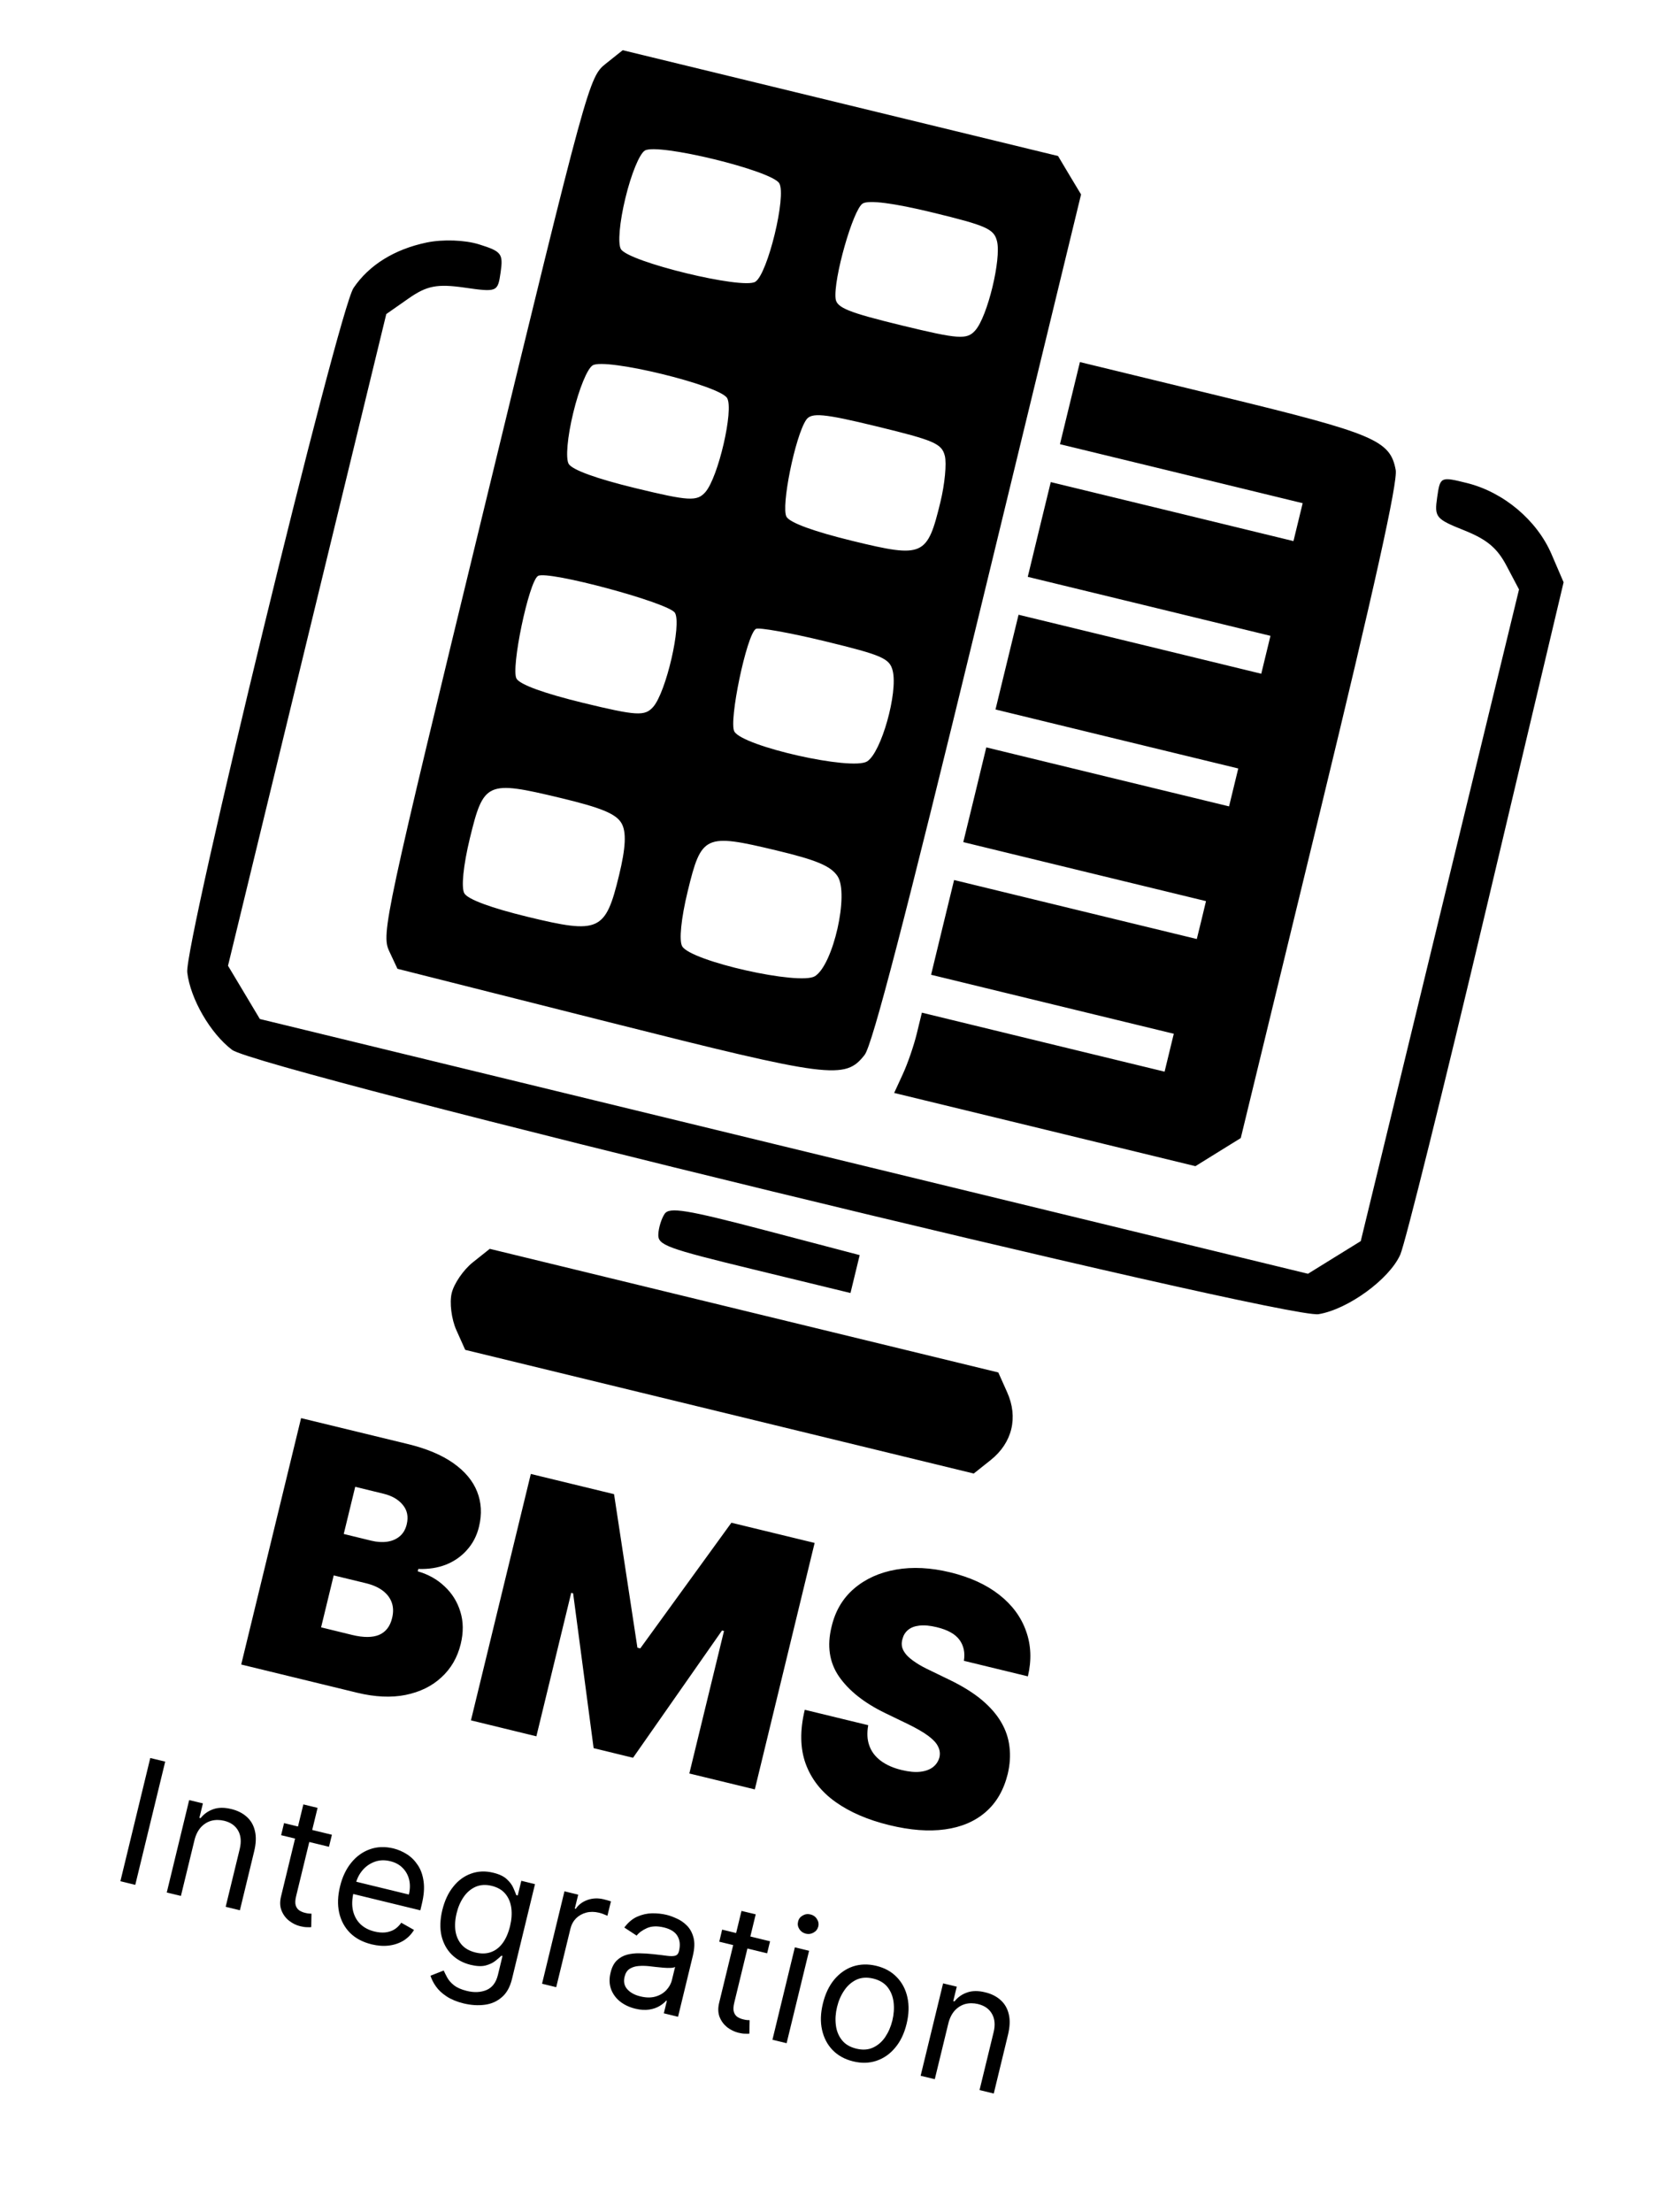
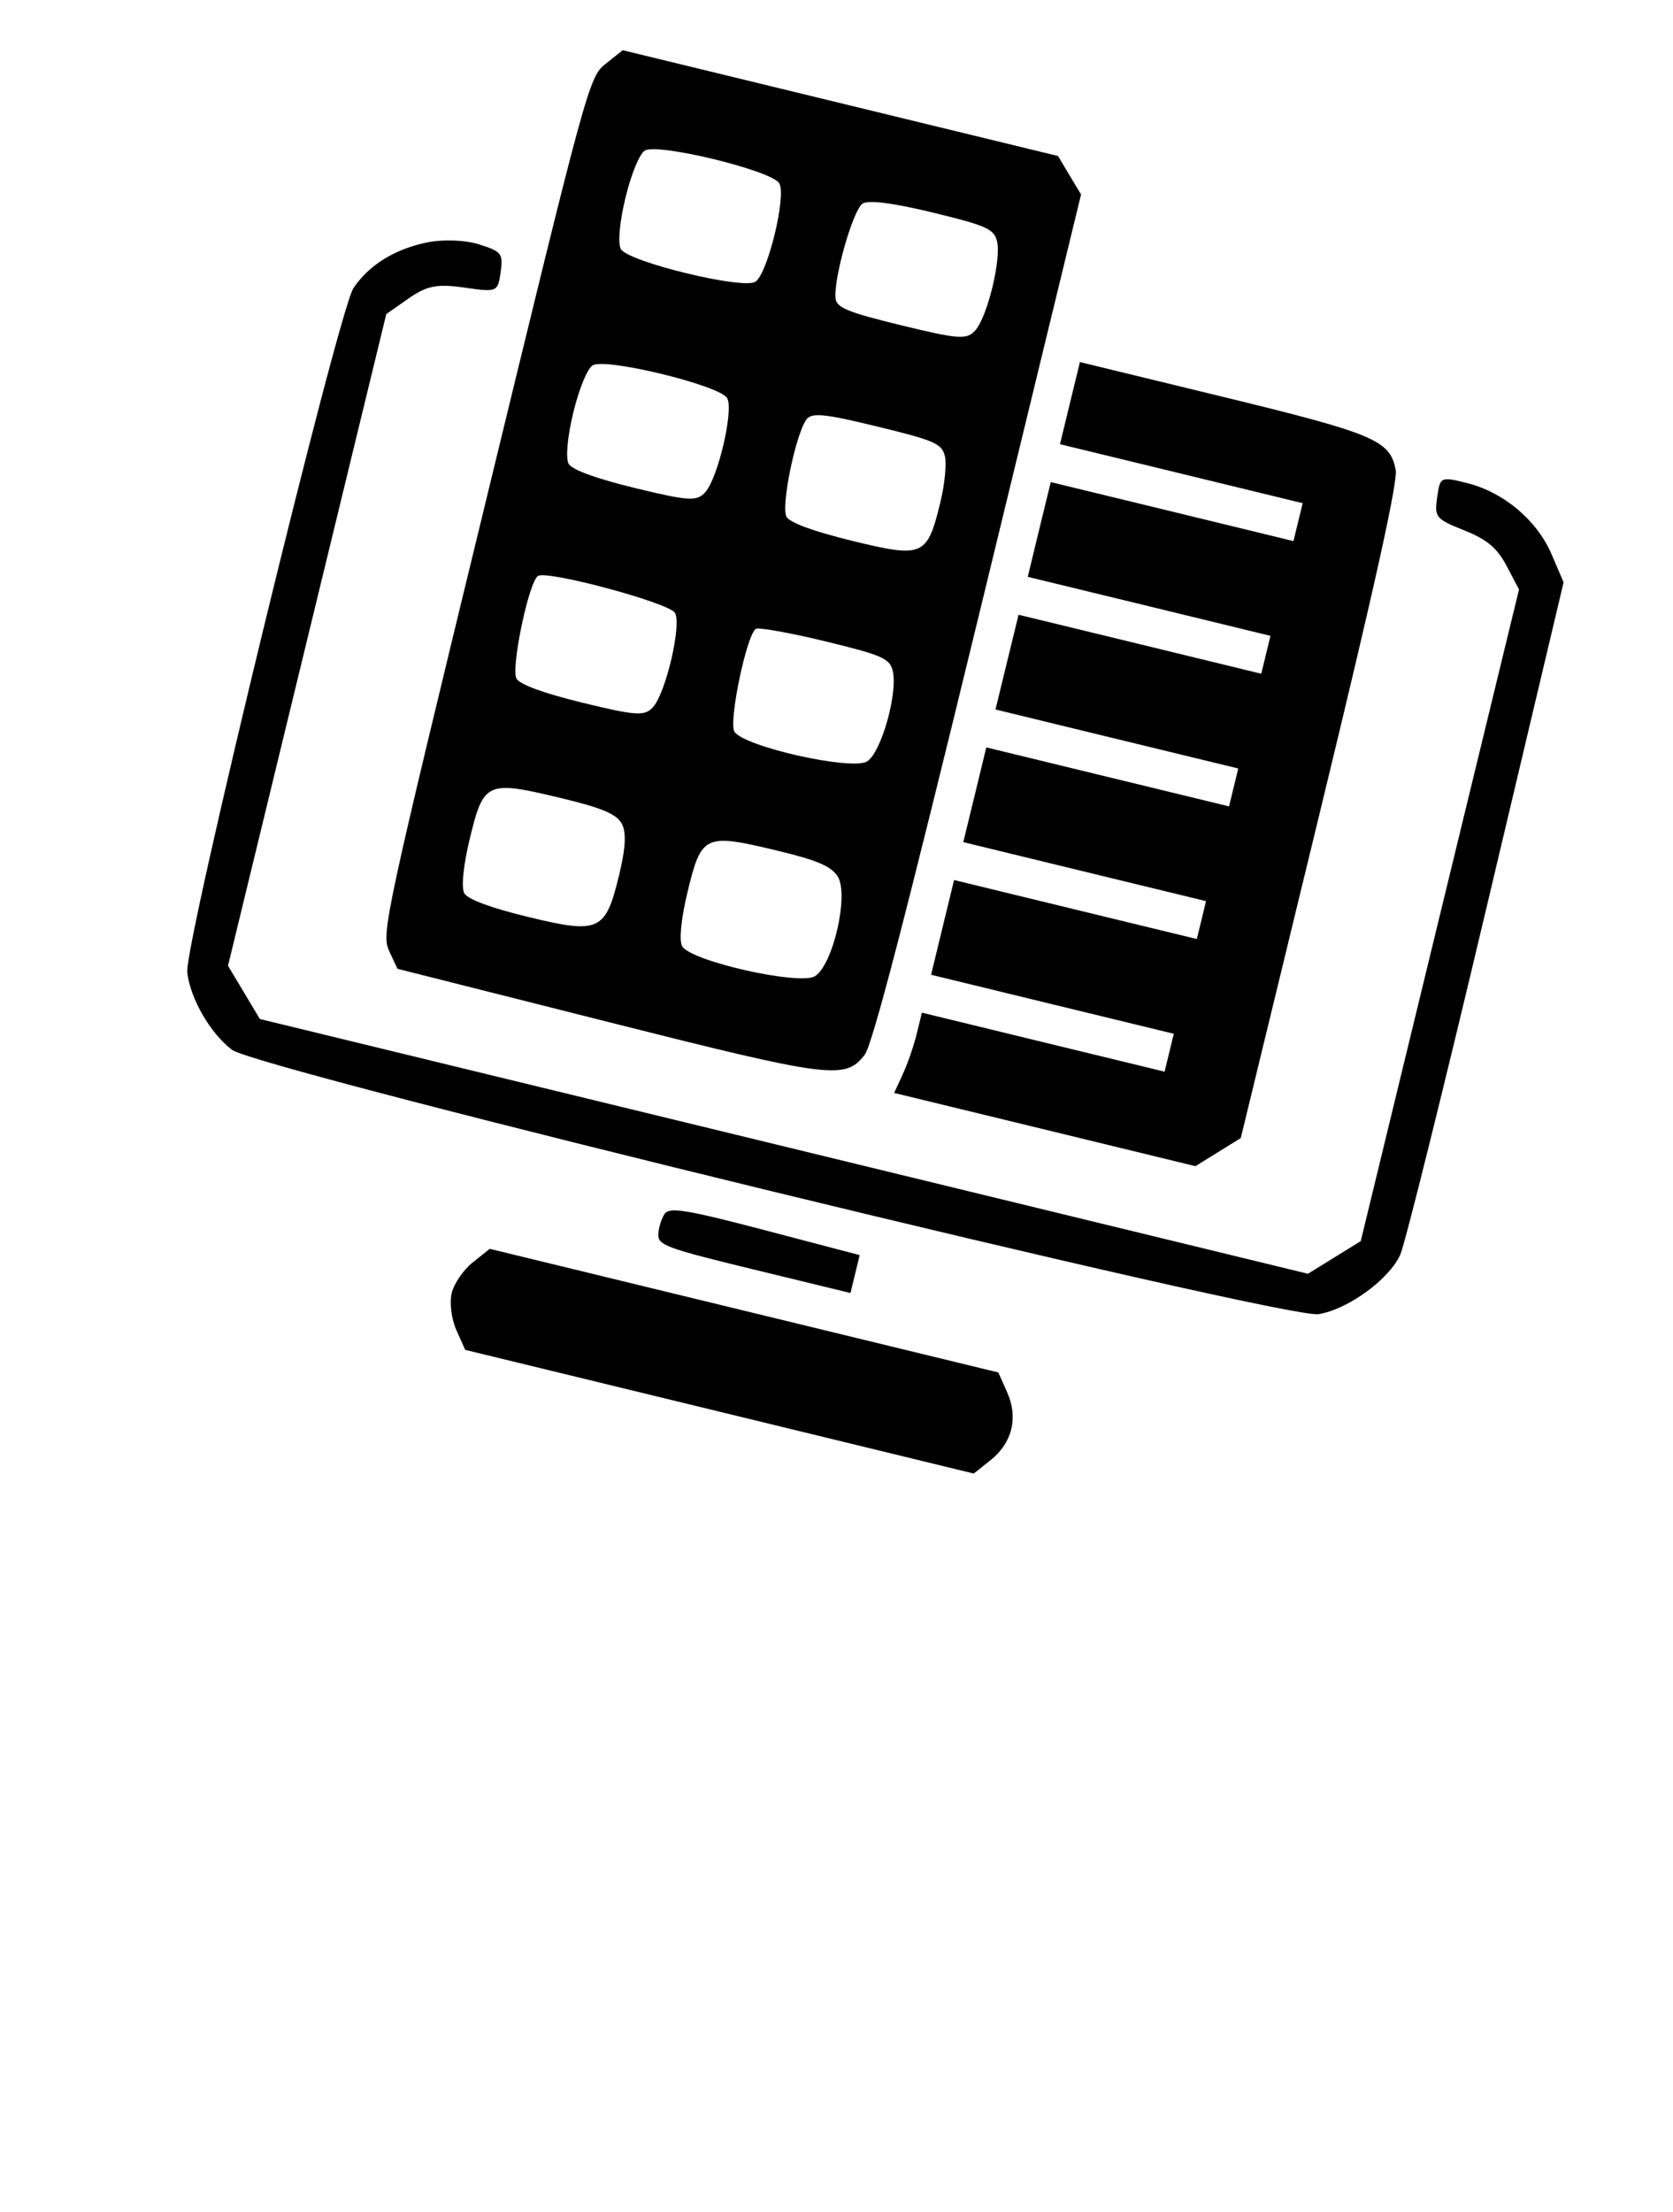
<svg xmlns="http://www.w3.org/2000/svg" width="28" height="37" viewBox="0 0 28 37" fill="none">
  <path fill-rule="evenodd" clip-rule="evenodd" d="M10.138 1.066C9.858 1.29 9.836 1.368 8.115 8.452C6.44 15.343 6.38 15.623 6.513 15.91L6.652 16.207L10.164 17.093C13.904 18.037 14.144 18.067 14.471 17.647C14.6 17.481 15.149 15.37 16.373 10.334L18.093 3.253L17.9 2.932L17.708 2.61L14.065 1.725L10.422 0.84L10.138 1.066ZM13.042 3.066C13.166 3.273 12.847 4.587 12.641 4.714C12.429 4.846 10.52 4.382 10.392 4.168C10.337 4.077 10.369 3.715 10.467 3.313C10.564 2.911 10.702 2.575 10.792 2.519C11.004 2.388 12.914 2.852 13.042 3.066ZM16.686 4.034C16.761 4.332 16.527 5.297 16.323 5.527C16.183 5.686 16.047 5.676 15.087 5.443C14.199 5.227 14.004 5.148 13.985 4.998C13.945 4.672 14.277 3.505 14.438 3.405C14.538 3.343 14.959 3.397 15.611 3.556C16.51 3.774 16.635 3.83 16.686 4.034ZM17.907 6.744L17.74 7.431L19.771 7.924L21.802 8.418L21.725 8.735L21.648 9.052L19.617 8.558L17.586 8.065L17.393 8.857L17.201 9.65L19.232 10.143L21.263 10.637L21.186 10.954L21.109 11.271L19.078 10.777L17.047 10.284L16.854 11.076L16.661 11.869L18.692 12.363L20.724 12.856L20.647 13.173L20.57 13.49L18.538 12.997L16.507 12.503L16.315 13.296L16.122 14.088L18.153 14.582L20.184 15.075L20.108 15.392L20.03 15.709L17.999 15.216L15.968 14.722L15.775 15.515L15.583 16.307L17.614 16.801L19.645 17.294L19.568 17.611L19.491 17.928L17.46 17.435L15.429 16.941L15.342 17.298C15.294 17.494 15.19 17.796 15.11 17.969L14.965 18.284L17.486 18.896L20.007 19.509L20.386 19.274L20.766 19.039L22.089 13.594C23.004 9.828 23.396 8.06 23.359 7.862C23.267 7.366 23.003 7.255 20.465 6.638L18.074 6.057L17.907 6.744ZM7.142 4.057C6.603 4.169 6.177 4.433 5.917 4.817C5.664 5.19 3.08 15.82 3.134 16.268C3.186 16.71 3.521 17.289 3.884 17.563C4.324 17.896 21.514 22.076 22.068 21.985C22.562 21.904 23.254 21.399 23.436 20.988C23.516 20.806 24.164 18.201 24.875 15.199L26.169 9.741L25.966 9.269C25.722 8.702 25.164 8.233 24.552 8.081C24.108 7.971 24.103 7.974 24.053 8.32C24.005 8.653 24.029 8.682 24.505 8.872C24.887 9.025 25.058 9.168 25.215 9.467L25.423 9.861L24.098 15.312L22.774 20.763L22.332 21.036L21.891 21.309L13.12 19.178L4.349 17.047L4.083 16.602L3.816 16.156L5.14 10.705L6.465 5.254L6.838 4.993C7.143 4.78 7.315 4.746 7.771 4.811C8.323 4.89 8.331 4.886 8.379 4.553C8.423 4.243 8.394 4.206 8.017 4.088C7.78 4.014 7.411 4.001 7.142 4.057ZM12.169 6.659C12.284 6.851 12.021 7.989 11.804 8.234C11.665 8.391 11.529 8.383 10.63 8.165C9.977 8.006 9.579 7.861 9.518 7.761C9.464 7.67 9.496 7.308 9.594 6.906C9.691 6.504 9.829 6.168 9.919 6.112C10.131 5.981 12.041 6.445 12.169 6.659ZM15.813 7.626C15.845 7.753 15.812 8.101 15.739 8.399C15.519 9.308 15.453 9.337 14.275 9.051C13.623 8.892 13.225 8.747 13.164 8.647C13.067 8.484 13.308 7.294 13.493 7.023C13.579 6.898 13.788 6.918 14.676 7.134C15.636 7.367 15.761 7.421 15.813 7.626ZM11.296 10.252C11.411 10.444 11.148 11.582 10.931 11.827C10.792 11.984 10.656 11.976 9.757 11.758C9.104 11.599 8.706 11.454 8.645 11.354C8.546 11.188 8.85 9.73 9.004 9.635C9.162 9.537 11.195 10.084 11.296 10.252ZM14.94 11.219C15.032 11.585 14.749 12.591 14.512 12.738C14.255 12.896 12.441 12.489 12.291 12.239C12.192 12.074 12.496 10.616 12.65 10.521C12.697 10.492 13.219 10.585 13.809 10.728C14.763 10.96 14.888 11.014 14.94 11.219ZM10.4 13.769C10.486 13.913 10.474 14.177 10.36 14.646C10.133 15.582 10.029 15.629 8.828 15.337C8.219 15.189 7.832 15.046 7.772 14.946C7.716 14.853 7.754 14.478 7.864 14.023C8.094 13.078 8.148 13.054 9.372 13.347C10.059 13.511 10.307 13.613 10.4 13.769ZM14.017 14.657C14.214 14.952 13.945 16.141 13.639 16.331C13.382 16.489 11.568 16.082 11.418 15.832C11.362 15.739 11.399 15.364 11.51 14.909C11.739 13.966 11.796 13.94 12.991 14.226C13.665 14.387 13.903 14.487 14.017 14.657ZM11.124 20.306C11.071 20.384 11.023 20.537 11.018 20.647C11.008 20.83 11.147 20.881 12.621 21.239L14.234 21.631L14.311 21.314L14.388 20.997L12.804 20.581C11.489 20.236 11.204 20.19 11.124 20.306ZM7.913 21.118C7.757 21.242 7.598 21.473 7.56 21.632C7.521 21.791 7.556 22.07 7.638 22.252L7.786 22.582L12.041 23.616L16.297 24.651L16.581 24.425C16.942 24.137 17.045 23.712 16.856 23.291L16.708 22.96L12.452 21.926L8.197 20.892L7.913 21.118Z" fill="url(#paint0_linear_105_942)" style="" />
-   <path d="M4.037 27.846L5.039 23.724L6.827 24.158C7.141 24.234 7.394 24.341 7.587 24.477C7.781 24.614 7.914 24.773 7.985 24.953C8.057 25.134 8.068 25.329 8.017 25.539C7.981 25.691 7.913 25.821 7.816 25.929C7.72 26.038 7.602 26.12 7.462 26.176C7.322 26.23 7.169 26.253 7.001 26.247L6.991 26.287C7.167 26.337 7.317 26.421 7.442 26.54C7.567 26.657 7.655 26.798 7.705 26.964C7.756 27.128 7.758 27.308 7.711 27.502C7.656 27.728 7.548 27.914 7.387 28.061C7.228 28.209 7.028 28.306 6.787 28.355C6.547 28.403 6.277 28.39 5.978 28.318L4.037 27.846ZM5.374 27.224L5.897 27.352C6.085 27.397 6.234 27.396 6.345 27.35C6.457 27.301 6.529 27.208 6.562 27.07C6.586 26.973 6.584 26.886 6.556 26.808C6.528 26.73 6.477 26.664 6.404 26.609C6.332 26.555 6.239 26.514 6.125 26.486L5.585 26.355L5.374 27.224ZM5.753 25.662L6.212 25.774C6.31 25.798 6.401 25.803 6.483 25.791C6.566 25.778 6.635 25.748 6.691 25.7C6.748 25.652 6.787 25.585 6.807 25.501C6.838 25.373 6.816 25.265 6.741 25.175C6.667 25.085 6.56 25.023 6.42 24.989L5.945 24.873L5.753 25.662ZM8.884 24.658L10.277 24.996L10.668 27.564L10.716 27.576L12.241 25.474L13.634 25.812L12.633 29.935L11.537 29.669L12.117 27.285L12.084 27.277L10.595 29.406L9.935 29.245L9.592 26.655L9.56 26.647L8.977 29.047L7.882 28.78L8.884 24.658ZM16.132 27.784C16.154 27.647 16.129 27.53 16.058 27.433C15.987 27.336 15.861 27.266 15.68 27.222C15.565 27.194 15.467 27.185 15.386 27.195C15.307 27.204 15.245 27.228 15.198 27.267C15.152 27.305 15.121 27.355 15.105 27.415C15.09 27.464 15.088 27.511 15.098 27.556C15.11 27.6 15.135 27.644 15.173 27.687C15.211 27.729 15.263 27.771 15.328 27.814C15.392 27.857 15.471 27.9 15.565 27.944L15.885 28.099C16.101 28.203 16.281 28.314 16.424 28.432C16.567 28.551 16.678 28.677 16.755 28.809C16.832 28.94 16.879 29.078 16.895 29.223C16.913 29.367 16.903 29.519 16.866 29.676C16.799 29.947 16.675 30.16 16.495 30.315C16.316 30.47 16.089 30.567 15.816 30.604C15.544 30.642 15.233 30.618 14.884 30.533C14.526 30.446 14.226 30.317 13.985 30.146C13.745 29.976 13.578 29.762 13.484 29.506C13.391 29.249 13.386 28.948 13.469 28.603L14.531 28.861C14.508 28.989 14.513 29.103 14.549 29.202C14.584 29.302 14.648 29.386 14.739 29.455C14.832 29.525 14.949 29.577 15.091 29.611C15.211 29.64 15.314 29.65 15.402 29.64C15.489 29.63 15.56 29.604 15.615 29.562C15.669 29.519 15.705 29.465 15.723 29.398C15.737 29.335 15.729 29.275 15.7 29.218C15.673 29.16 15.619 29.102 15.539 29.042C15.458 28.981 15.345 28.916 15.201 28.845L14.812 28.657C14.466 28.489 14.21 28.287 14.044 28.05C13.88 27.813 13.838 27.533 13.918 27.211C13.98 26.949 14.105 26.738 14.294 26.576C14.484 26.413 14.718 26.307 14.996 26.258C15.275 26.209 15.577 26.225 15.903 26.304C16.236 26.385 16.511 26.511 16.726 26.681C16.942 26.851 17.091 27.054 17.173 27.288C17.257 27.522 17.267 27.774 17.203 28.044L16.132 27.784ZM2.765 29.47L2.264 31.532L2.015 31.471L2.515 29.41L2.765 29.47ZM3.254 30.787L3.028 31.717L2.791 31.66L3.166 30.114L3.396 30.169L3.337 30.411L3.357 30.416C3.413 30.346 3.483 30.297 3.568 30.267C3.654 30.236 3.755 30.235 3.872 30.264C3.976 30.289 4.063 30.333 4.131 30.395C4.199 30.456 4.245 30.535 4.267 30.633C4.29 30.729 4.285 30.843 4.253 30.975L4.015 31.957L3.777 31.899L4.012 30.933C4.041 30.812 4.033 30.709 3.986 30.626C3.94 30.543 3.862 30.487 3.752 30.46C3.676 30.442 3.604 30.442 3.536 30.46C3.469 30.479 3.411 30.516 3.361 30.57C3.312 30.625 3.276 30.697 3.254 30.787ZM5.555 30.694L5.506 30.895L4.705 30.701L4.754 30.499L5.555 30.694ZM5.077 30.186L5.315 30.244L4.957 31.717C4.94 31.784 4.938 31.837 4.949 31.875C4.961 31.913 4.982 31.941 5.01 31.96C5.039 31.978 5.07 31.992 5.105 32C5.132 32.007 5.153 32.011 5.171 32.012C5.188 32.013 5.202 32.013 5.213 32.014L5.209 32.239C5.192 32.241 5.168 32.242 5.138 32.24C5.107 32.24 5.07 32.235 5.025 32.224C4.958 32.208 4.896 32.177 4.839 32.133C4.782 32.088 4.74 32.032 4.712 31.962C4.684 31.893 4.682 31.814 4.704 31.724L5.077 30.186ZM6.219 32.527C6.07 32.49 5.949 32.426 5.857 32.334C5.766 32.242 5.706 32.129 5.676 31.996C5.647 31.863 5.652 31.717 5.691 31.558C5.729 31.4 5.792 31.268 5.879 31.161C5.967 31.053 6.071 30.979 6.192 30.936C6.313 30.893 6.443 30.889 6.583 30.922C6.663 30.942 6.74 30.975 6.812 31.021C6.884 31.067 6.944 31.128 6.994 31.204C7.044 31.279 7.076 31.371 7.09 31.479C7.105 31.587 7.094 31.713 7.059 31.857L7.035 31.958L5.843 31.668L5.893 31.463L6.843 31.694C6.864 31.606 6.866 31.524 6.848 31.447C6.83 31.371 6.794 31.305 6.74 31.25C6.687 31.195 6.617 31.157 6.531 31.136C6.436 31.113 6.349 31.116 6.268 31.147C6.189 31.176 6.121 31.224 6.066 31.289C6.011 31.355 5.973 31.43 5.953 31.515L5.919 31.652C5.891 31.769 5.887 31.873 5.908 31.964C5.929 32.054 5.971 32.13 6.033 32.19C6.095 32.249 6.174 32.29 6.27 32.313C6.333 32.328 6.391 32.333 6.446 32.328C6.501 32.322 6.552 32.306 6.597 32.28C6.643 32.252 6.682 32.214 6.716 32.166L6.929 32.286C6.886 32.358 6.829 32.416 6.758 32.462C6.687 32.506 6.605 32.535 6.513 32.547C6.421 32.559 6.323 32.552 6.219 32.527ZM7.761 33.516C7.647 33.488 7.552 33.449 7.476 33.399C7.401 33.35 7.341 33.295 7.298 33.234C7.255 33.174 7.224 33.114 7.205 33.052L7.426 32.965C7.441 32.998 7.46 33.037 7.484 33.081C7.508 33.126 7.545 33.169 7.596 33.21C7.647 33.251 7.719 33.283 7.812 33.306C7.937 33.337 8.047 33.331 8.143 33.291C8.239 33.25 8.303 33.165 8.334 33.036L8.41 32.722L8.39 32.718C8.366 32.742 8.333 32.77 8.29 32.804C8.249 32.837 8.194 32.863 8.127 32.881C8.06 32.898 7.976 32.894 7.876 32.87C7.751 32.839 7.646 32.783 7.561 32.699C7.477 32.616 7.42 32.511 7.389 32.385C7.36 32.258 7.364 32.114 7.403 31.953C7.442 31.795 7.503 31.664 7.588 31.56C7.672 31.455 7.772 31.383 7.887 31.343C8.002 31.302 8.124 31.297 8.254 31.329C8.355 31.353 8.431 31.389 8.482 31.437C8.534 31.485 8.57 31.533 8.591 31.583C8.613 31.633 8.63 31.673 8.641 31.704L8.665 31.71L8.725 31.464L8.954 31.52L8.568 33.11C8.535 33.243 8.479 33.344 8.398 33.412C8.318 33.482 8.223 33.524 8.112 33.538C8.002 33.553 7.885 33.545 7.761 33.516ZM7.96 32.664C8.055 32.687 8.141 32.685 8.217 32.657C8.294 32.63 8.359 32.579 8.413 32.506C8.467 32.432 8.508 32.338 8.536 32.224C8.563 32.113 8.57 32.011 8.557 31.917C8.544 31.824 8.511 31.745 8.457 31.681C8.403 31.616 8.327 31.573 8.231 31.549C8.13 31.524 8.04 31.53 7.961 31.564C7.882 31.599 7.815 31.655 7.761 31.733C7.707 31.811 7.667 31.902 7.642 32.007C7.616 32.114 7.61 32.213 7.623 32.304C7.637 32.394 7.672 32.471 7.727 32.534C7.783 32.597 7.861 32.64 7.96 32.664ZM9.072 33.186L9.447 31.64L9.677 31.696L9.62 31.929L9.636 31.933C9.683 31.863 9.749 31.814 9.834 31.784C9.92 31.754 10.009 31.751 10.101 31.773C10.119 31.777 10.14 31.783 10.166 31.79C10.192 31.797 10.212 31.803 10.225 31.808L10.166 32.049C10.159 32.045 10.141 32.038 10.113 32.027C10.086 32.015 10.057 32.005 10.025 31.998C9.95 31.98 9.879 31.979 9.813 31.996C9.747 32.013 9.69 32.045 9.642 32.091C9.596 32.138 9.564 32.196 9.547 32.265L9.309 33.244L9.072 33.186ZM10.63 33.603C10.533 33.579 10.448 33.539 10.377 33.483C10.306 33.426 10.256 33.356 10.226 33.275C10.197 33.192 10.194 33.1 10.219 33C10.24 32.911 10.275 32.844 10.323 32.797C10.372 32.75 10.429 32.718 10.495 32.7C10.561 32.683 10.631 32.675 10.705 32.677C10.78 32.678 10.855 32.683 10.929 32.691C11.026 32.701 11.104 32.711 11.164 32.719C11.225 32.727 11.27 32.726 11.301 32.717C11.332 32.708 11.352 32.685 11.362 32.647L11.364 32.639C11.388 32.539 11.379 32.456 11.338 32.387C11.298 32.319 11.223 32.272 11.114 32.245C11.001 32.218 10.906 32.221 10.829 32.255C10.753 32.289 10.694 32.331 10.655 32.381L10.449 32.246C10.512 32.161 10.583 32.101 10.663 32.065C10.744 32.029 10.826 32.01 10.911 32.008C10.997 32.007 11.079 32.015 11.157 32.034C11.206 32.046 11.262 32.066 11.323 32.094C11.386 32.121 11.443 32.16 11.494 32.211C11.546 32.262 11.584 32.329 11.606 32.412C11.629 32.495 11.625 32.598 11.595 32.721L11.348 33.739L11.11 33.681L11.161 33.472L11.149 33.469C11.125 33.499 11.089 33.528 11.042 33.557C10.995 33.586 10.938 33.607 10.869 33.618C10.8 33.63 10.72 33.625 10.63 33.603ZM10.719 33.398C10.812 33.421 10.896 33.422 10.97 33.401C11.044 33.38 11.104 33.344 11.151 33.294C11.199 33.243 11.231 33.186 11.246 33.122L11.299 32.904C11.286 32.914 11.261 32.92 11.225 32.921C11.189 32.923 11.148 32.922 11.102 32.918C11.056 32.914 11.012 32.91 10.97 32.905C10.927 32.9 10.893 32.896 10.867 32.893C10.803 32.886 10.742 32.885 10.684 32.89C10.627 32.895 10.578 32.911 10.536 32.938C10.495 32.965 10.468 33.009 10.453 33.07C10.433 33.152 10.448 33.222 10.499 33.279C10.551 33.336 10.624 33.376 10.719 33.398ZM12.888 32.476L12.839 32.677L12.038 32.483L12.086 32.281L12.888 32.476ZM12.41 31.968L12.648 32.025L12.29 33.499C12.273 33.566 12.271 33.619 12.282 33.657C12.294 33.695 12.314 33.723 12.342 33.742C12.371 33.76 12.403 33.774 12.438 33.782C12.464 33.789 12.486 33.792 12.503 33.794C12.521 33.795 12.535 33.795 12.546 33.796L12.542 34.021C12.524 34.023 12.501 34.023 12.47 34.022C12.44 34.022 12.402 34.017 12.358 34.006C12.291 33.989 12.229 33.959 12.171 33.915C12.115 33.87 12.072 33.813 12.044 33.744C12.017 33.675 12.014 33.595 12.036 33.505L12.41 31.968ZM12.928 34.123L13.303 32.577L13.541 32.635L13.165 34.181L12.928 34.123ZM13.487 32.349C13.44 32.337 13.404 32.312 13.378 32.272C13.353 32.233 13.346 32.191 13.357 32.147C13.367 32.102 13.393 32.068 13.434 32.045C13.475 32.021 13.519 32.015 13.565 32.027C13.611 32.038 13.647 32.063 13.672 32.103C13.698 32.142 13.706 32.184 13.695 32.229C13.684 32.273 13.658 32.307 13.617 32.33C13.576 32.354 13.533 32.36 13.487 32.349ZM14.279 34.485C14.139 34.451 14.025 34.388 13.935 34.296C13.847 34.205 13.788 34.092 13.758 33.958C13.728 33.824 13.733 33.678 13.772 33.518C13.811 33.357 13.874 33.224 13.962 33.117C14.05 33.012 14.155 32.938 14.275 32.897C14.397 32.857 14.527 32.853 14.667 32.887C14.807 32.921 14.921 32.984 15.009 33.076C15.098 33.168 15.158 33.281 15.187 33.415C15.217 33.55 15.212 33.697 15.173 33.858C15.134 34.018 15.071 34.151 14.982 34.256C14.895 34.361 14.791 34.434 14.669 34.475C14.548 34.516 14.418 34.519 14.279 34.485ZM14.331 34.272C14.437 34.298 14.53 34.292 14.612 34.254C14.694 34.216 14.762 34.157 14.816 34.077C14.87 33.996 14.91 33.904 14.935 33.801C14.96 33.697 14.967 33.597 14.956 33.5C14.945 33.403 14.912 33.318 14.857 33.246C14.802 33.175 14.721 33.126 14.615 33.1C14.509 33.075 14.415 33.081 14.333 33.119C14.252 33.158 14.183 33.218 14.129 33.299C14.074 33.38 14.034 33.472 14.009 33.576C13.984 33.679 13.977 33.779 13.989 33.876C14 33.972 14.033 34.056 14.089 34.127C14.144 34.198 14.225 34.246 14.331 34.272ZM15.871 33.853L15.645 34.783L15.408 34.726L15.784 33.18L16.013 33.235L15.954 33.477L15.974 33.482C16.03 33.412 16.1 33.362 16.185 33.333C16.271 33.302 16.372 33.301 16.489 33.33C16.594 33.355 16.68 33.399 16.748 33.461C16.816 33.522 16.862 33.602 16.884 33.699C16.907 33.795 16.902 33.909 16.87 34.041L16.632 35.023L16.394 34.965L16.629 33.999C16.659 33.878 16.65 33.775 16.603 33.692C16.557 33.608 16.479 33.553 16.369 33.526C16.293 33.508 16.221 33.508 16.153 33.526C16.086 33.545 16.028 33.582 15.978 33.636C15.929 33.691 15.893 33.763 15.871 33.853Z" fill="#8D8D8D" style="fill:#8D8D8D;fill:color(display-p3 0.553 0.553 0.553);fill-opacity:1;" />
  <defs>
    <linearGradient id="paint0_linear_105_942" x1="17.168" y1="2.479" x2="12.033" y2="23.614" gradientUnits="userSpaceOnUse">
      <stop stop-color="#E6E6E6" style="stop-color:#E6E6E6;stop-color:color(display-p3 0.904 0.904 0.904);stop-opacity:1;" />
      <stop offset="1" stop-color="#272727" style="stop-color:#272727;stop-color:color(display-p3 0.153 0.153 0.153);stop-opacity:1;" />
    </linearGradient>
  </defs>
</svg>